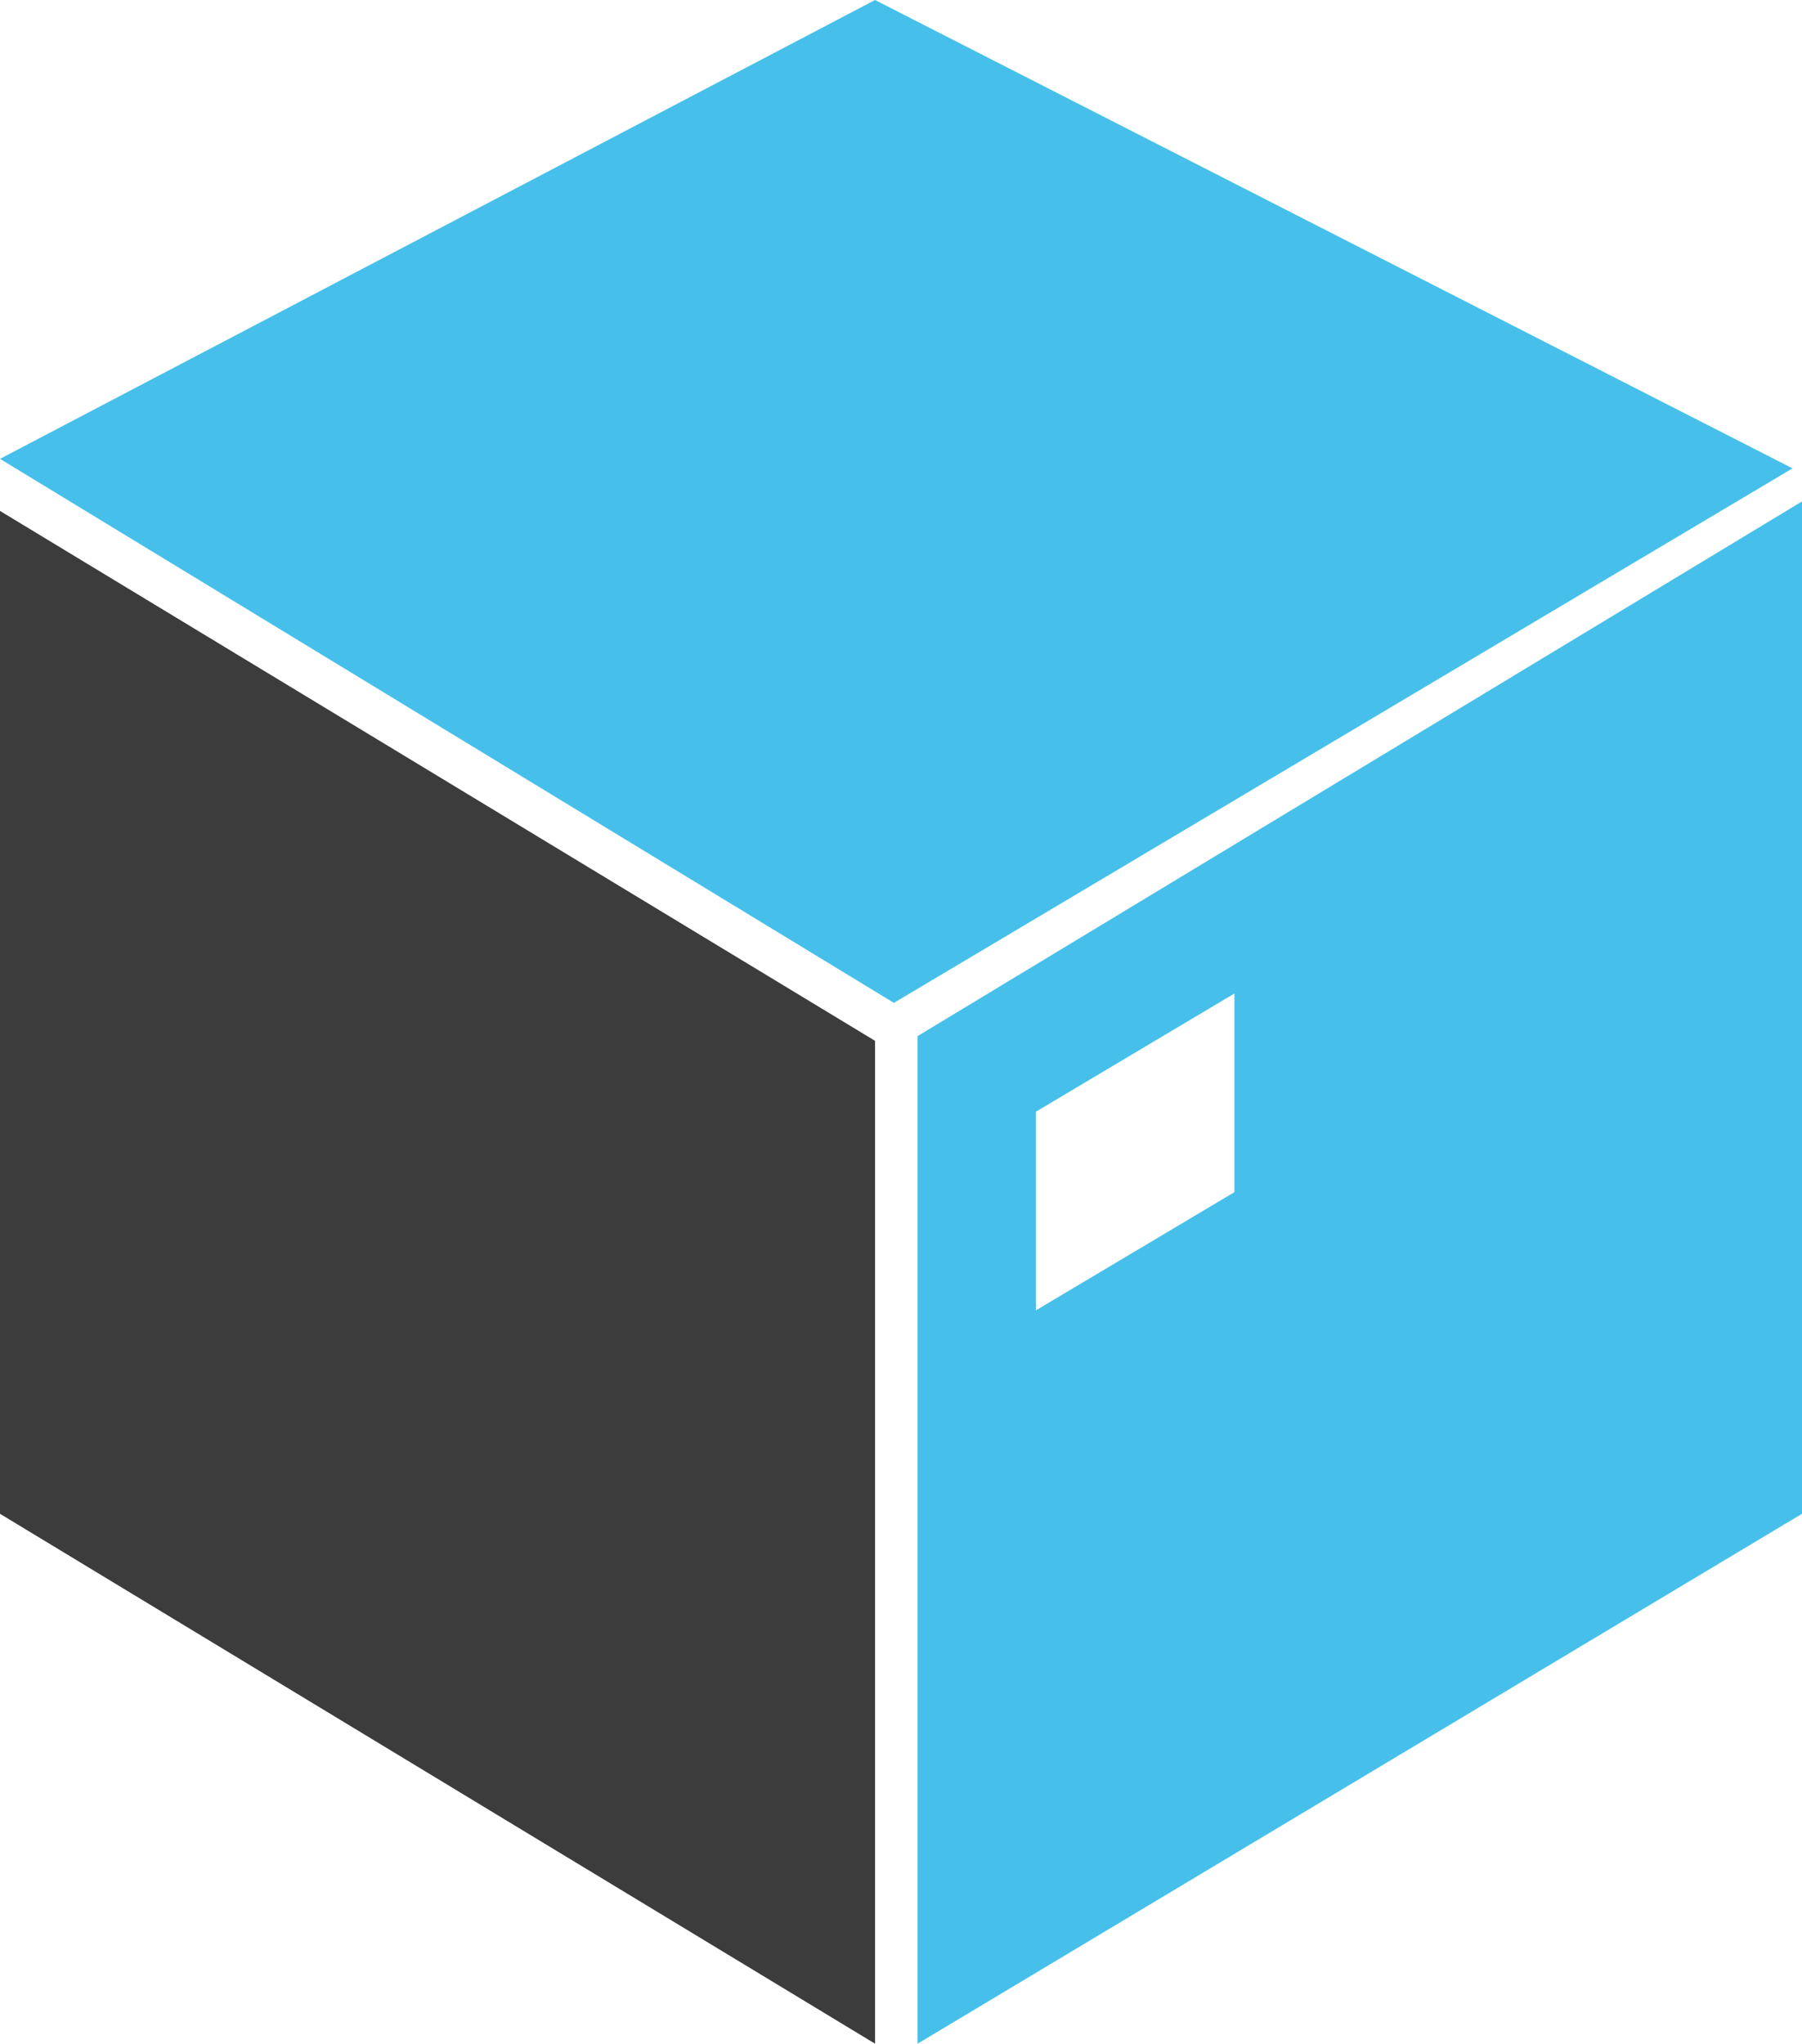
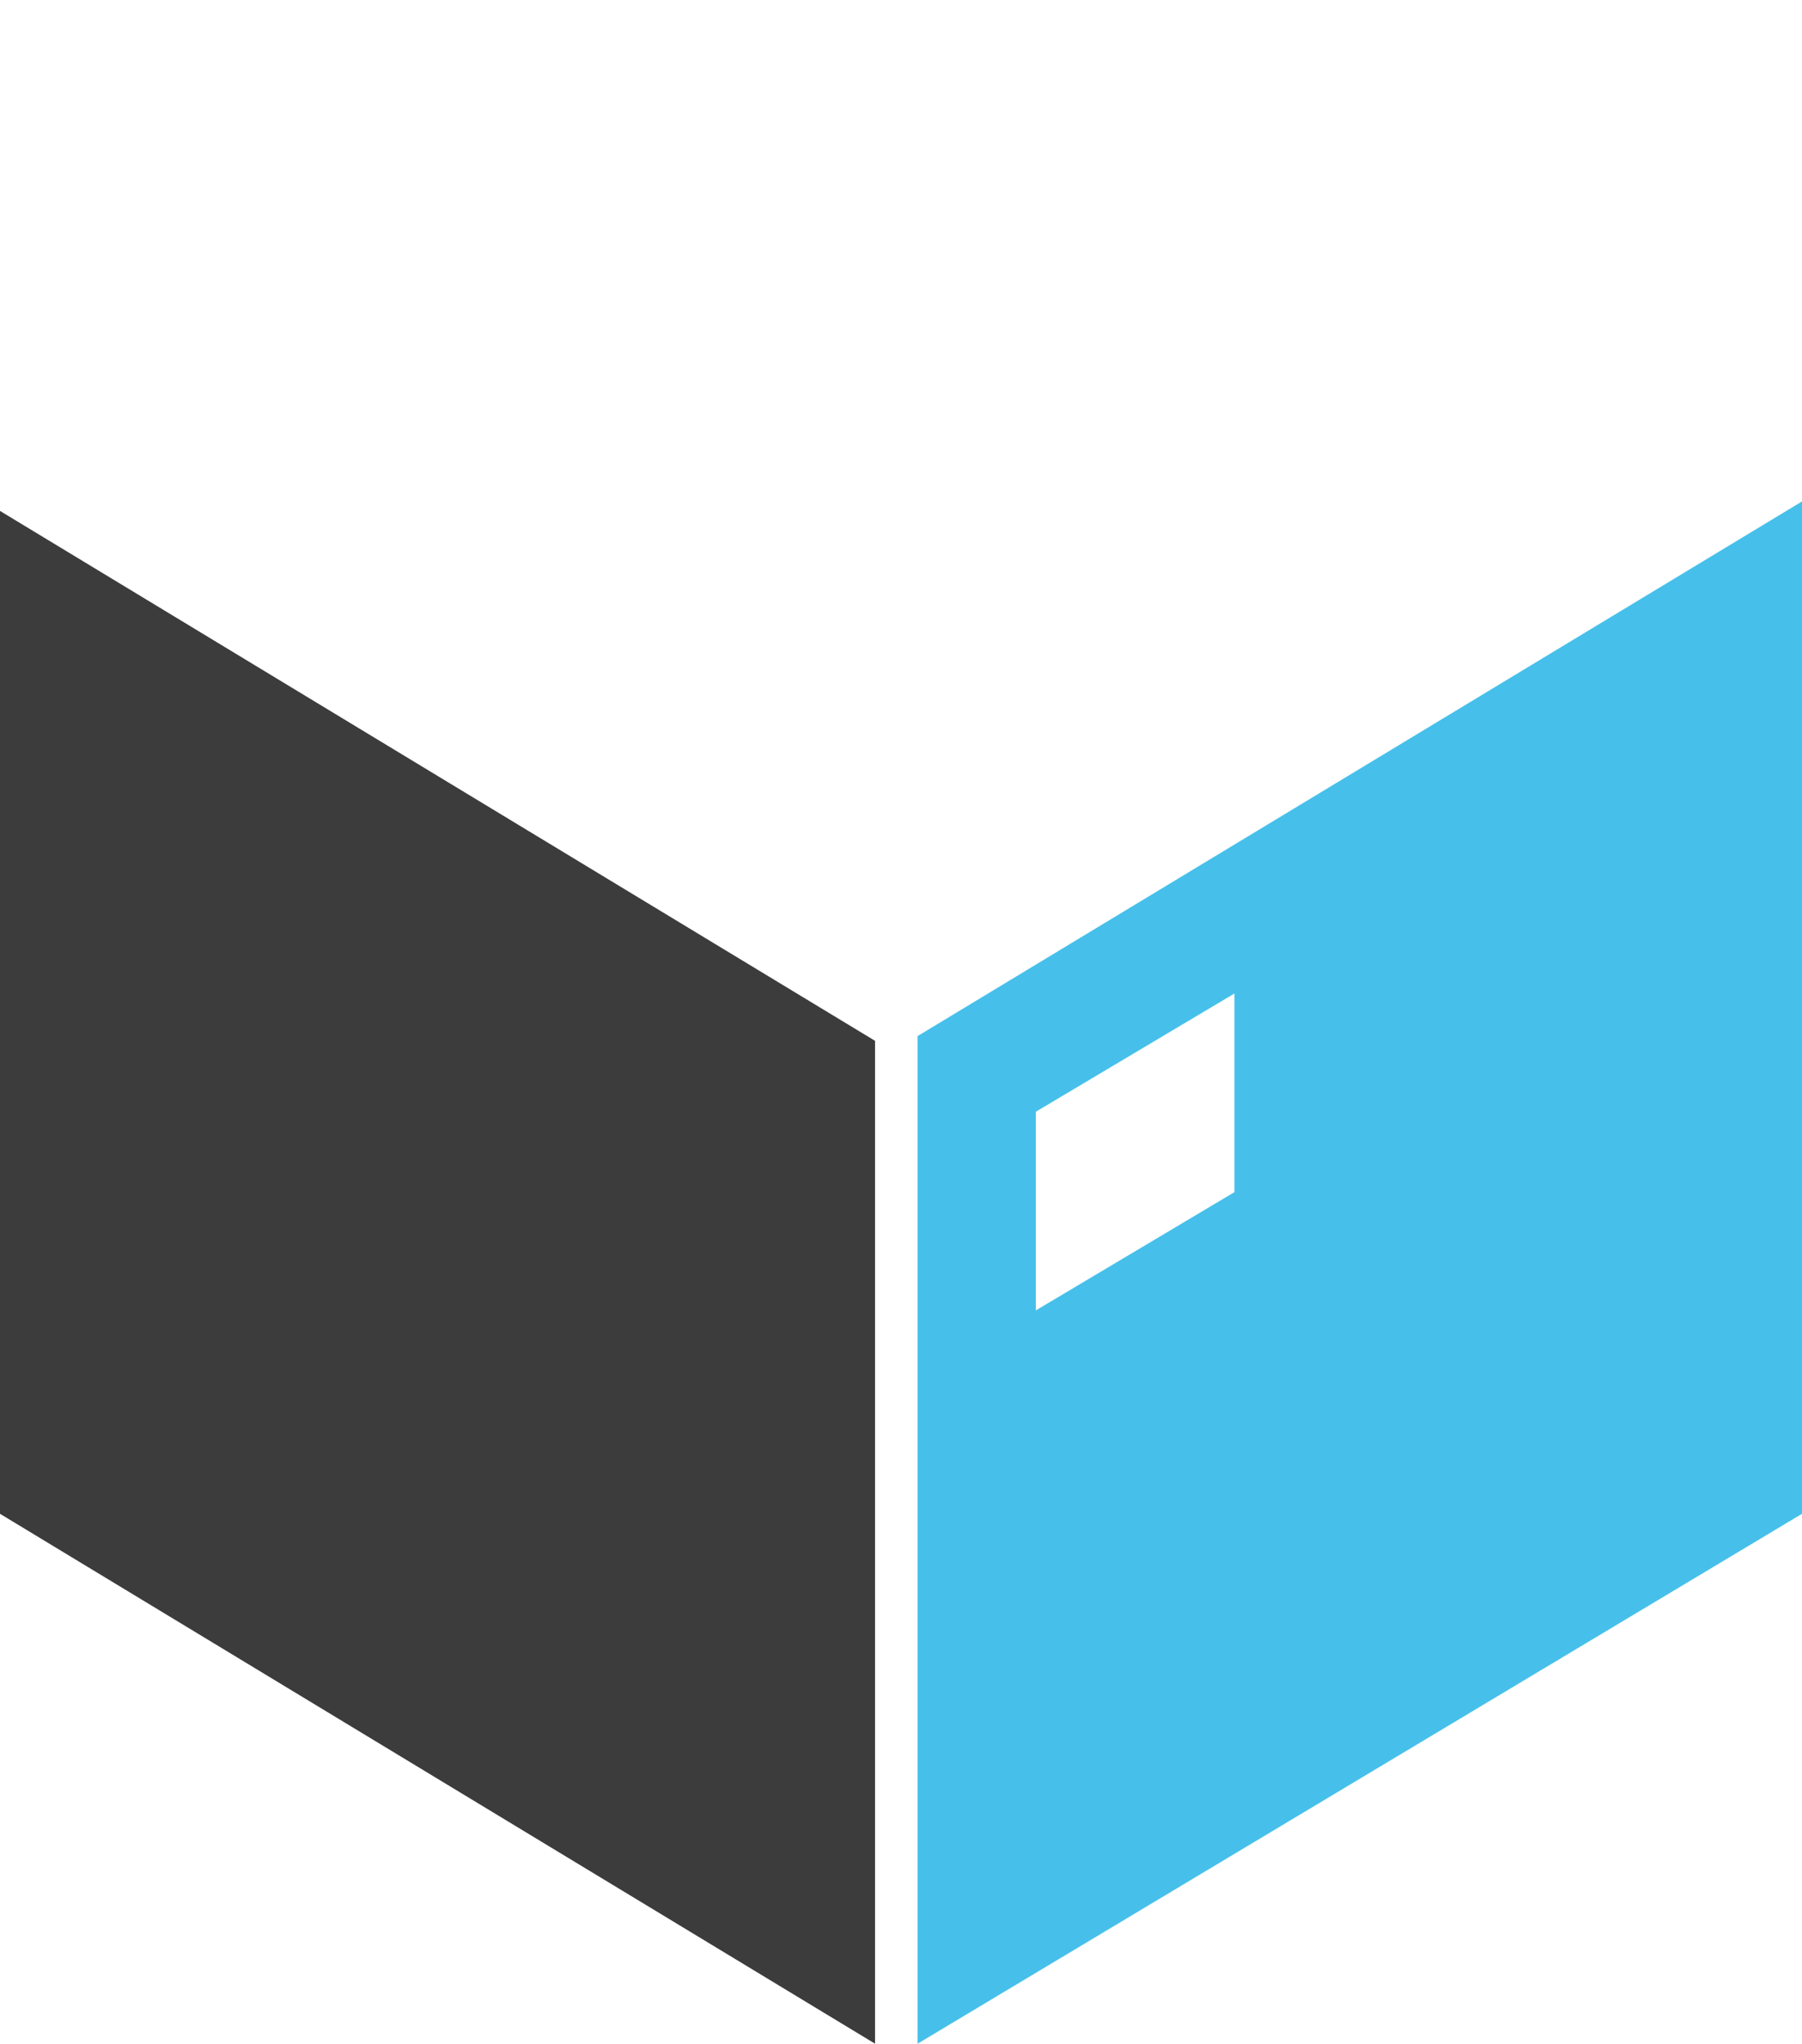
<svg xmlns="http://www.w3.org/2000/svg" id="Layer_1" data-name="Layer 1" viewBox="0 0 151.98 172.32">
  <defs>
    <style>
      .cls-1 {
        fill: #3c3c3c;
      }

      .cls-1, .cls-2 {
        fill-rule: evenodd;
      }

      .cls-2 {
        fill: #46c0ea;
      }
    </style>
  </defs>
-   <polygon class="cls-2" points="0 38.69 75.39 84.56 151.18 39.49 73.8 0 0 38.69 0 38.69 0 38.69" />
  <polygon class="cls-1" points="0 51.06 0 127.64 73.8 172.32 73.8 87.76 0 43.08 0 51.06 0 51.06 0 51.06 0 51.06 0 51.06" />
  <path class="cls-2" d="m104.11,100.52l-16.75,9.97v-16.75l16.75-9.97v16.75h0Zm-26.72-13.16v84.96l74.59-44.68V42.28l-74.59,45.08h0Z" />
</svg>